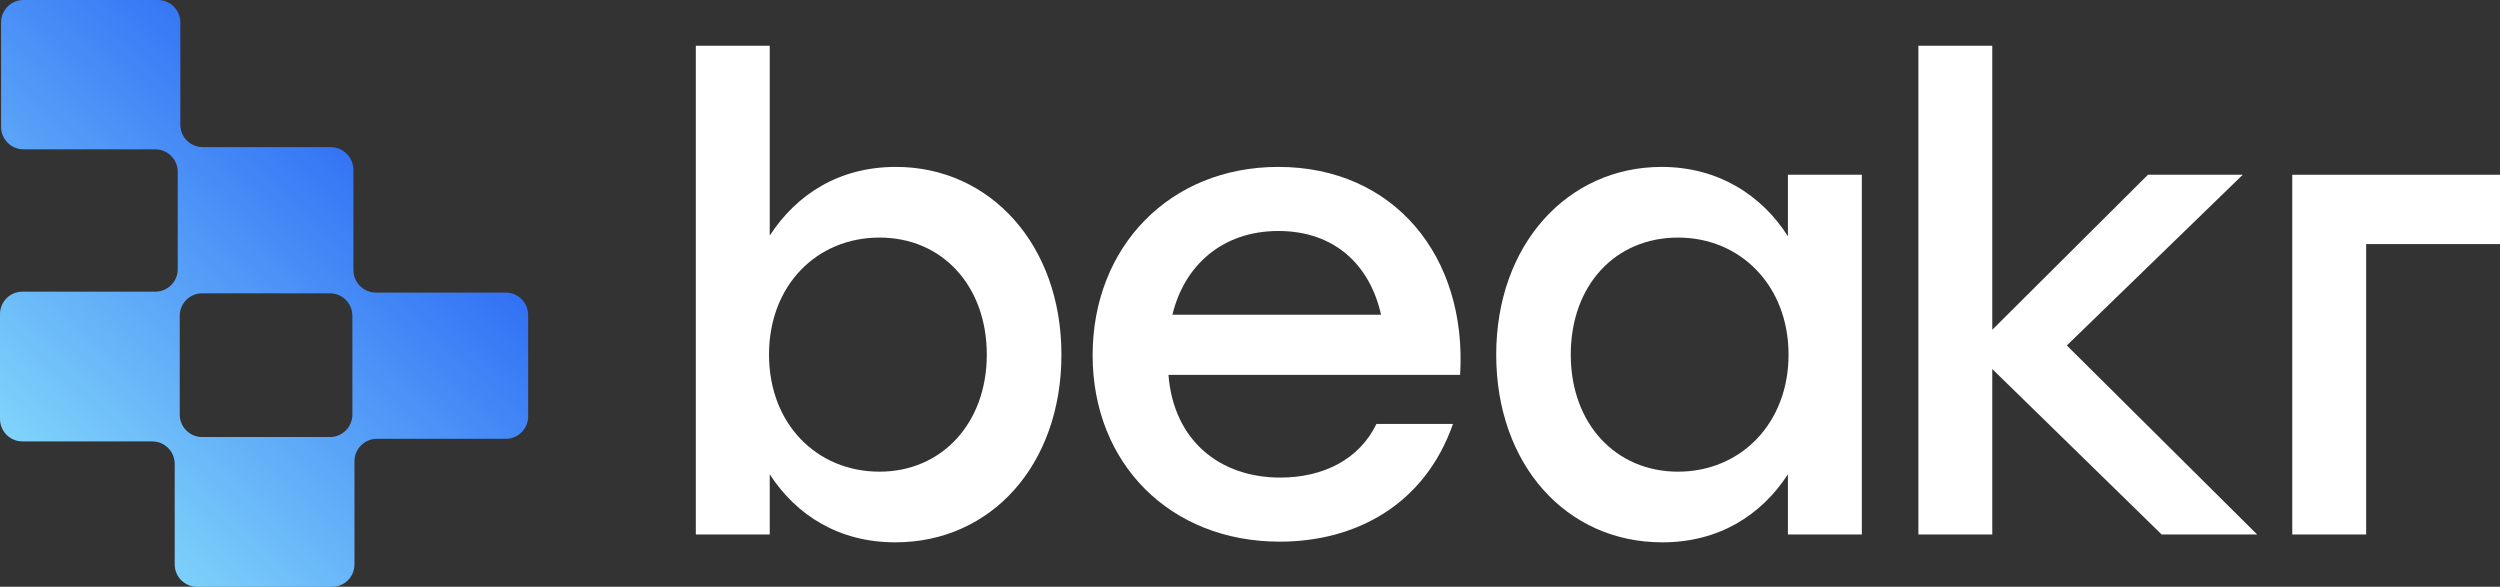
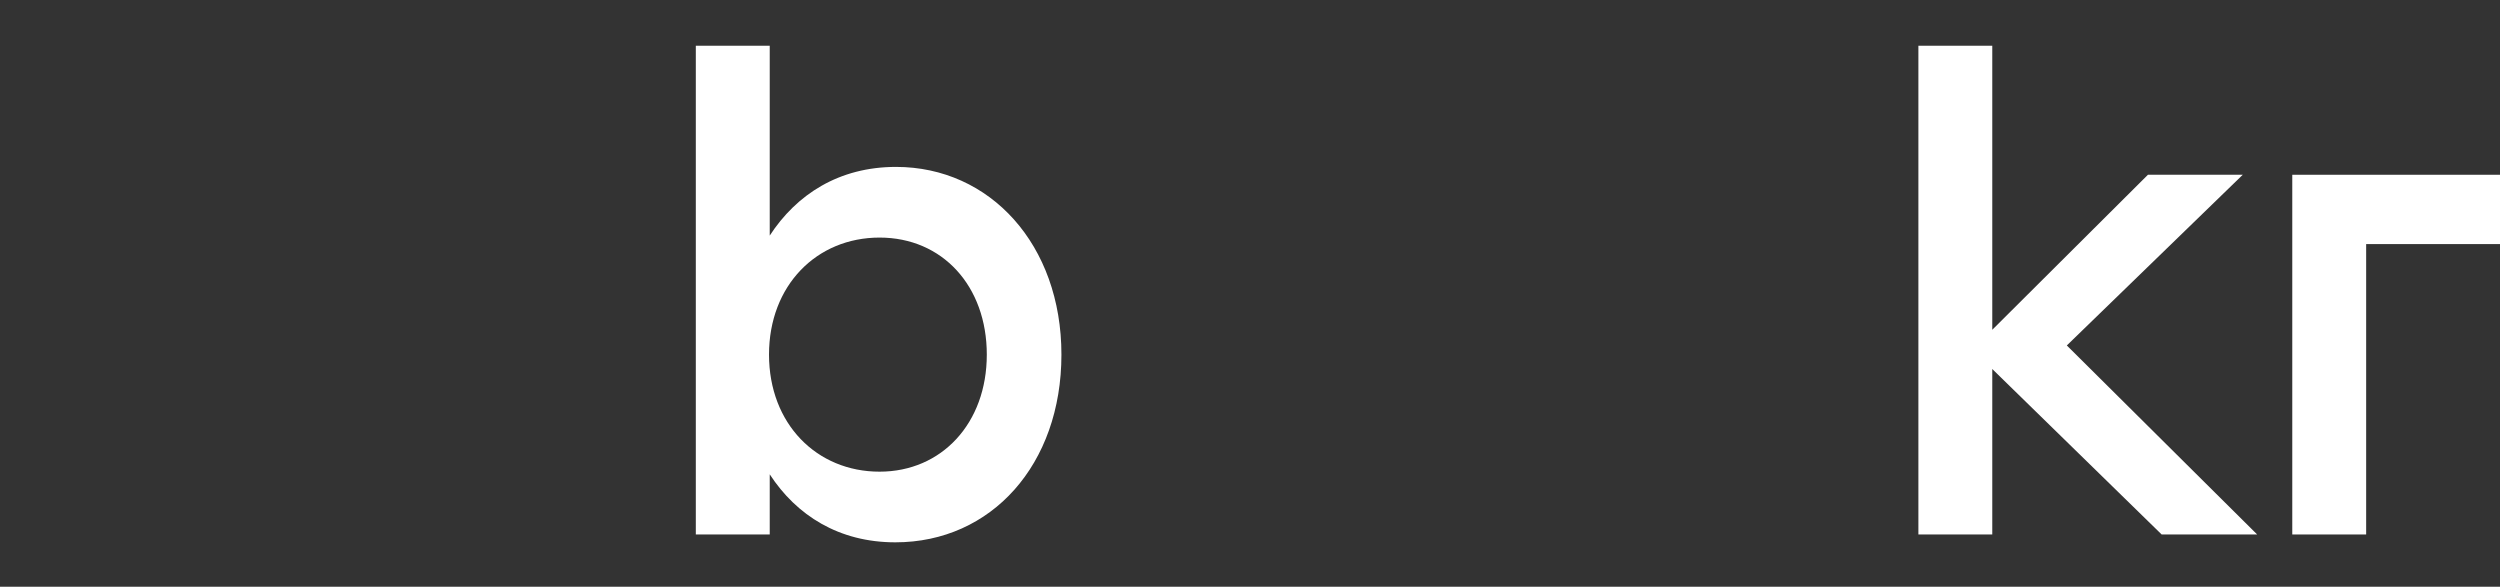
<svg xmlns="http://www.w3.org/2000/svg" id="Layer_2" data-name="Layer 2" viewBox="0 0 668.32 156.85">
  <rect x="0" y="0" width="668.32" height="156.85" fill="#333333" stroke="none" />
  <defs>
    <style>
      .cls-1 {
        fill: url(#linear-gradient);
      }

      .cls-2 {
        fill: #fff;
      }
    </style>
    <linearGradient id="linear-gradient" x1="9.72" y1="123.69" x2="92.24" y2="35.7" gradientUnits="userSpaceOnUse">
      <stop offset="0" stop-color="#7fd3fa" />
      <stop offset="1" stop-color="#3271f5" />
    </linearGradient>
  </defs>
  <g id="Layer_1-2" data-name="Layer 1">
    <g>
      <g>
-         <path class="cls-2" d="M341.74,44.62c-29.02,0-49.65,21.33-49.65,50.35s20.8,49.83,50,49.83c20.46,0,38.81-9.97,46.33-31.47h-20.46c-4.55,9.44-14.16,14.34-25.7,14.34-16.08,0-28.5-9.79-29.9-27.45h77.97c1.92-31.64-17.66-55.6-48.6-55.6ZM313.42,84.13c3.15-13.11,13.29-22.38,28.32-22.38s24.48,9.09,27.45,22.38h-55.77Z" />
-         <path class="cls-2" d="M477.95,63.15c-6.99-11.01-18.71-18.53-33.74-18.53-25.18,0-44.23,20.8-44.23,50.18s18.71,50.18,44.41,50.18c15.04,0,26.4-7.17,33.57-18.18v16.08h19.76V46.72h-19.76v16.43ZM448.58,126.09c-16.61,0-28.67-12.76-28.67-31.29s11.89-31.29,28.67-31.29,29.55,12.94,29.55,31.29-12.76,31.29-29.55,31.29Z" />
        <polygon class="cls-2" points="599.55 46.72 574.2 46.72 532.59 88.16 532.59 12.22 512.84 12.22 512.84 142.88 532.59 142.88 532.59 98.65 577.87 142.88 603.4 142.88 552.52 92.35 599.55 46.72" />
        <path class="cls-2" d="M239.51,44.62c-15.21,0-26.57,7.34-33.74,18.36V12.22h-19.76v130.66h19.76v-16.08c7.17,11.01,18.53,18.18,33.57,18.18,25.7,0,44.41-20.8,44.41-50.18s-19.06-50.18-44.23-50.18ZM235.13,126.09c-16.78,0-29.55-12.76-29.55-31.29s12.76-31.29,29.55-31.29,28.67,12.94,28.67,31.29-12.06,31.29-28.67,31.29Z" />
        <polygon class="cls-2" points="668.32 46.72 632.54 46.72 612.79 46.72 612.79 65.25 612.79 142.88 632.54 142.88 632.54 65.25 668.32 65.25 668.32 46.72" />
      </g>
-       <path class="cls-1" d="M94.48,72.2v-26.76c0-3.37-2.74-6.11-6.11-6.11h-34.16c-3.31,0-6-2.68-6-6V6c0-3.31-2.68-6-6-6H6.28C2.97,0,.29,2.68.29,6v27.92c0,3.31,2.68,6,6,6h35.22c3.31,0,6,2.68,6,6v26.05c0,3.31-2.68,6-6,6H6c-3.31,0-6,2.68-6,6v28.03c0,3.31,2.68,6,6,6h34.7c3.31,0,6,2.68,6,6v26.88c0,3.31,2.68,6,6,6h36.06c3.31,0,6-2.68,6-6v-27.57c0-3.31,2.68-6,6-6h34.43c3.31,0,6-2.68,6-6v-27.09c0-3.31-2.68-6-6-6h-34.7c-3.31,0-6-2.68-6-6ZM48.05,110.83v-26.42c0-3.31,2.68-6,6-6h34.15c3.31,0,6,2.68,6,6v26.42c0,3.31-2.68,6-6,6h-34.15c-3.31,0-6-2.68-6-6Z" />
    </g>
  </g>
</svg>